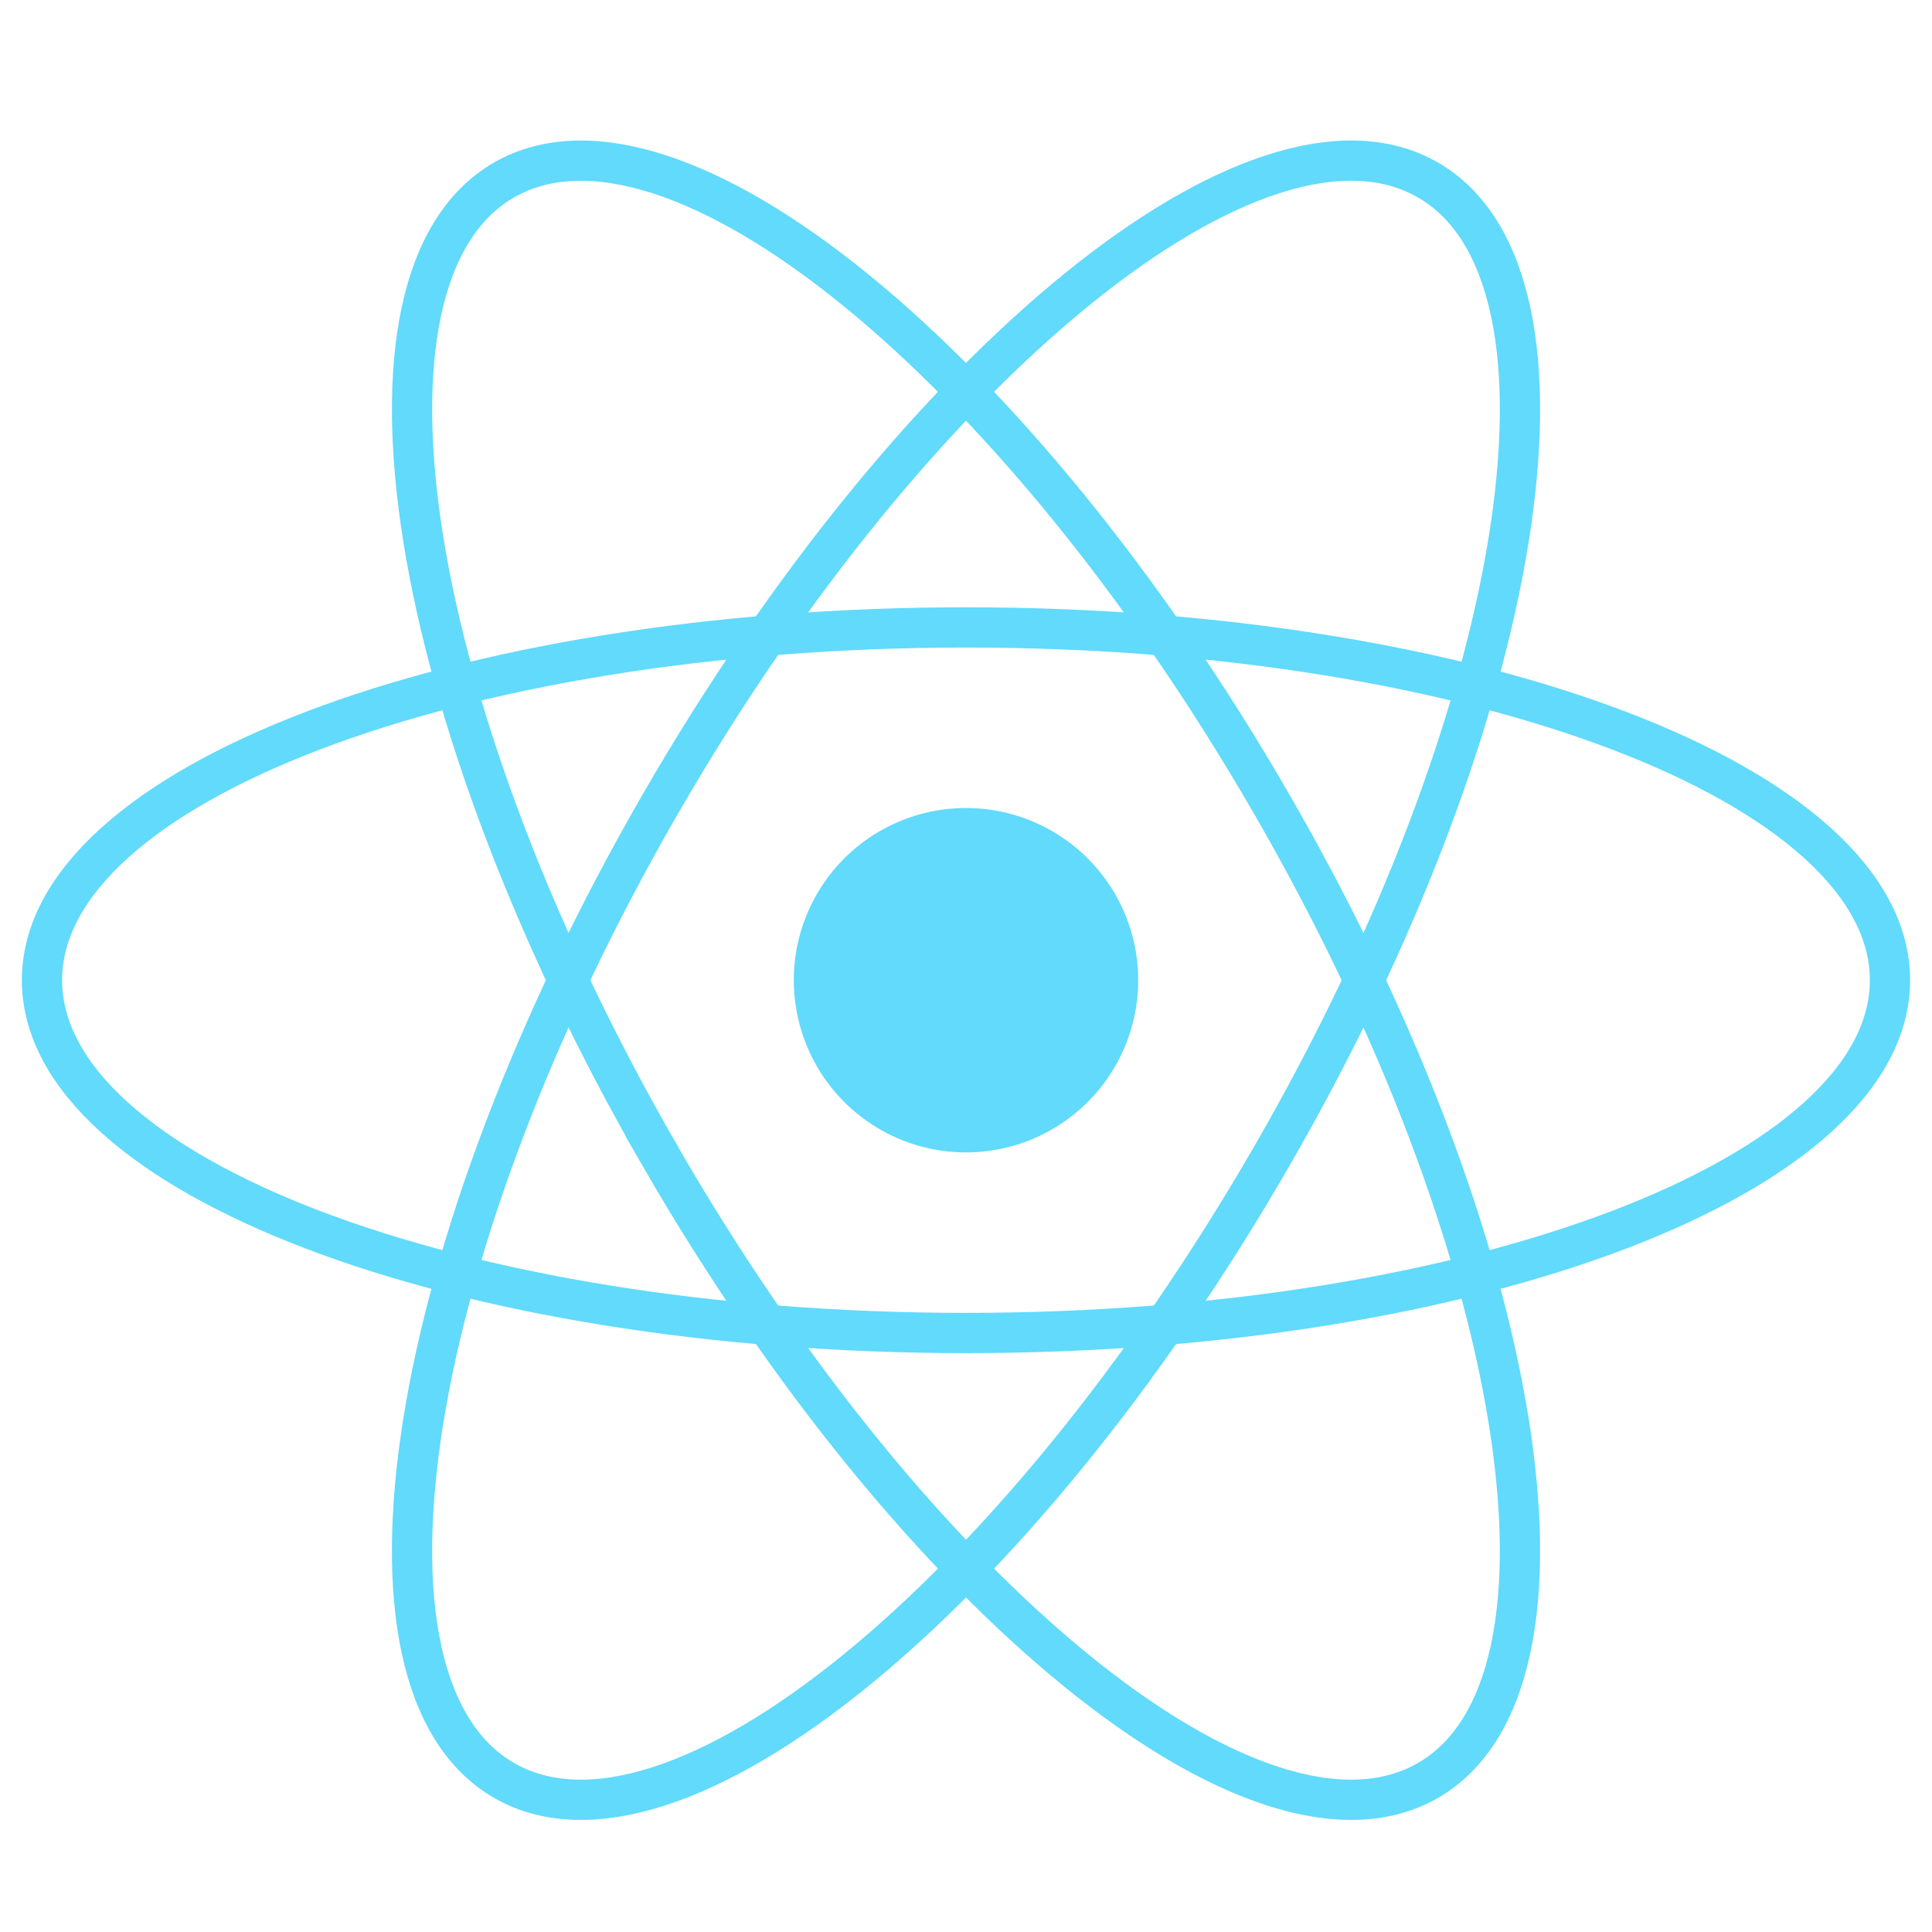
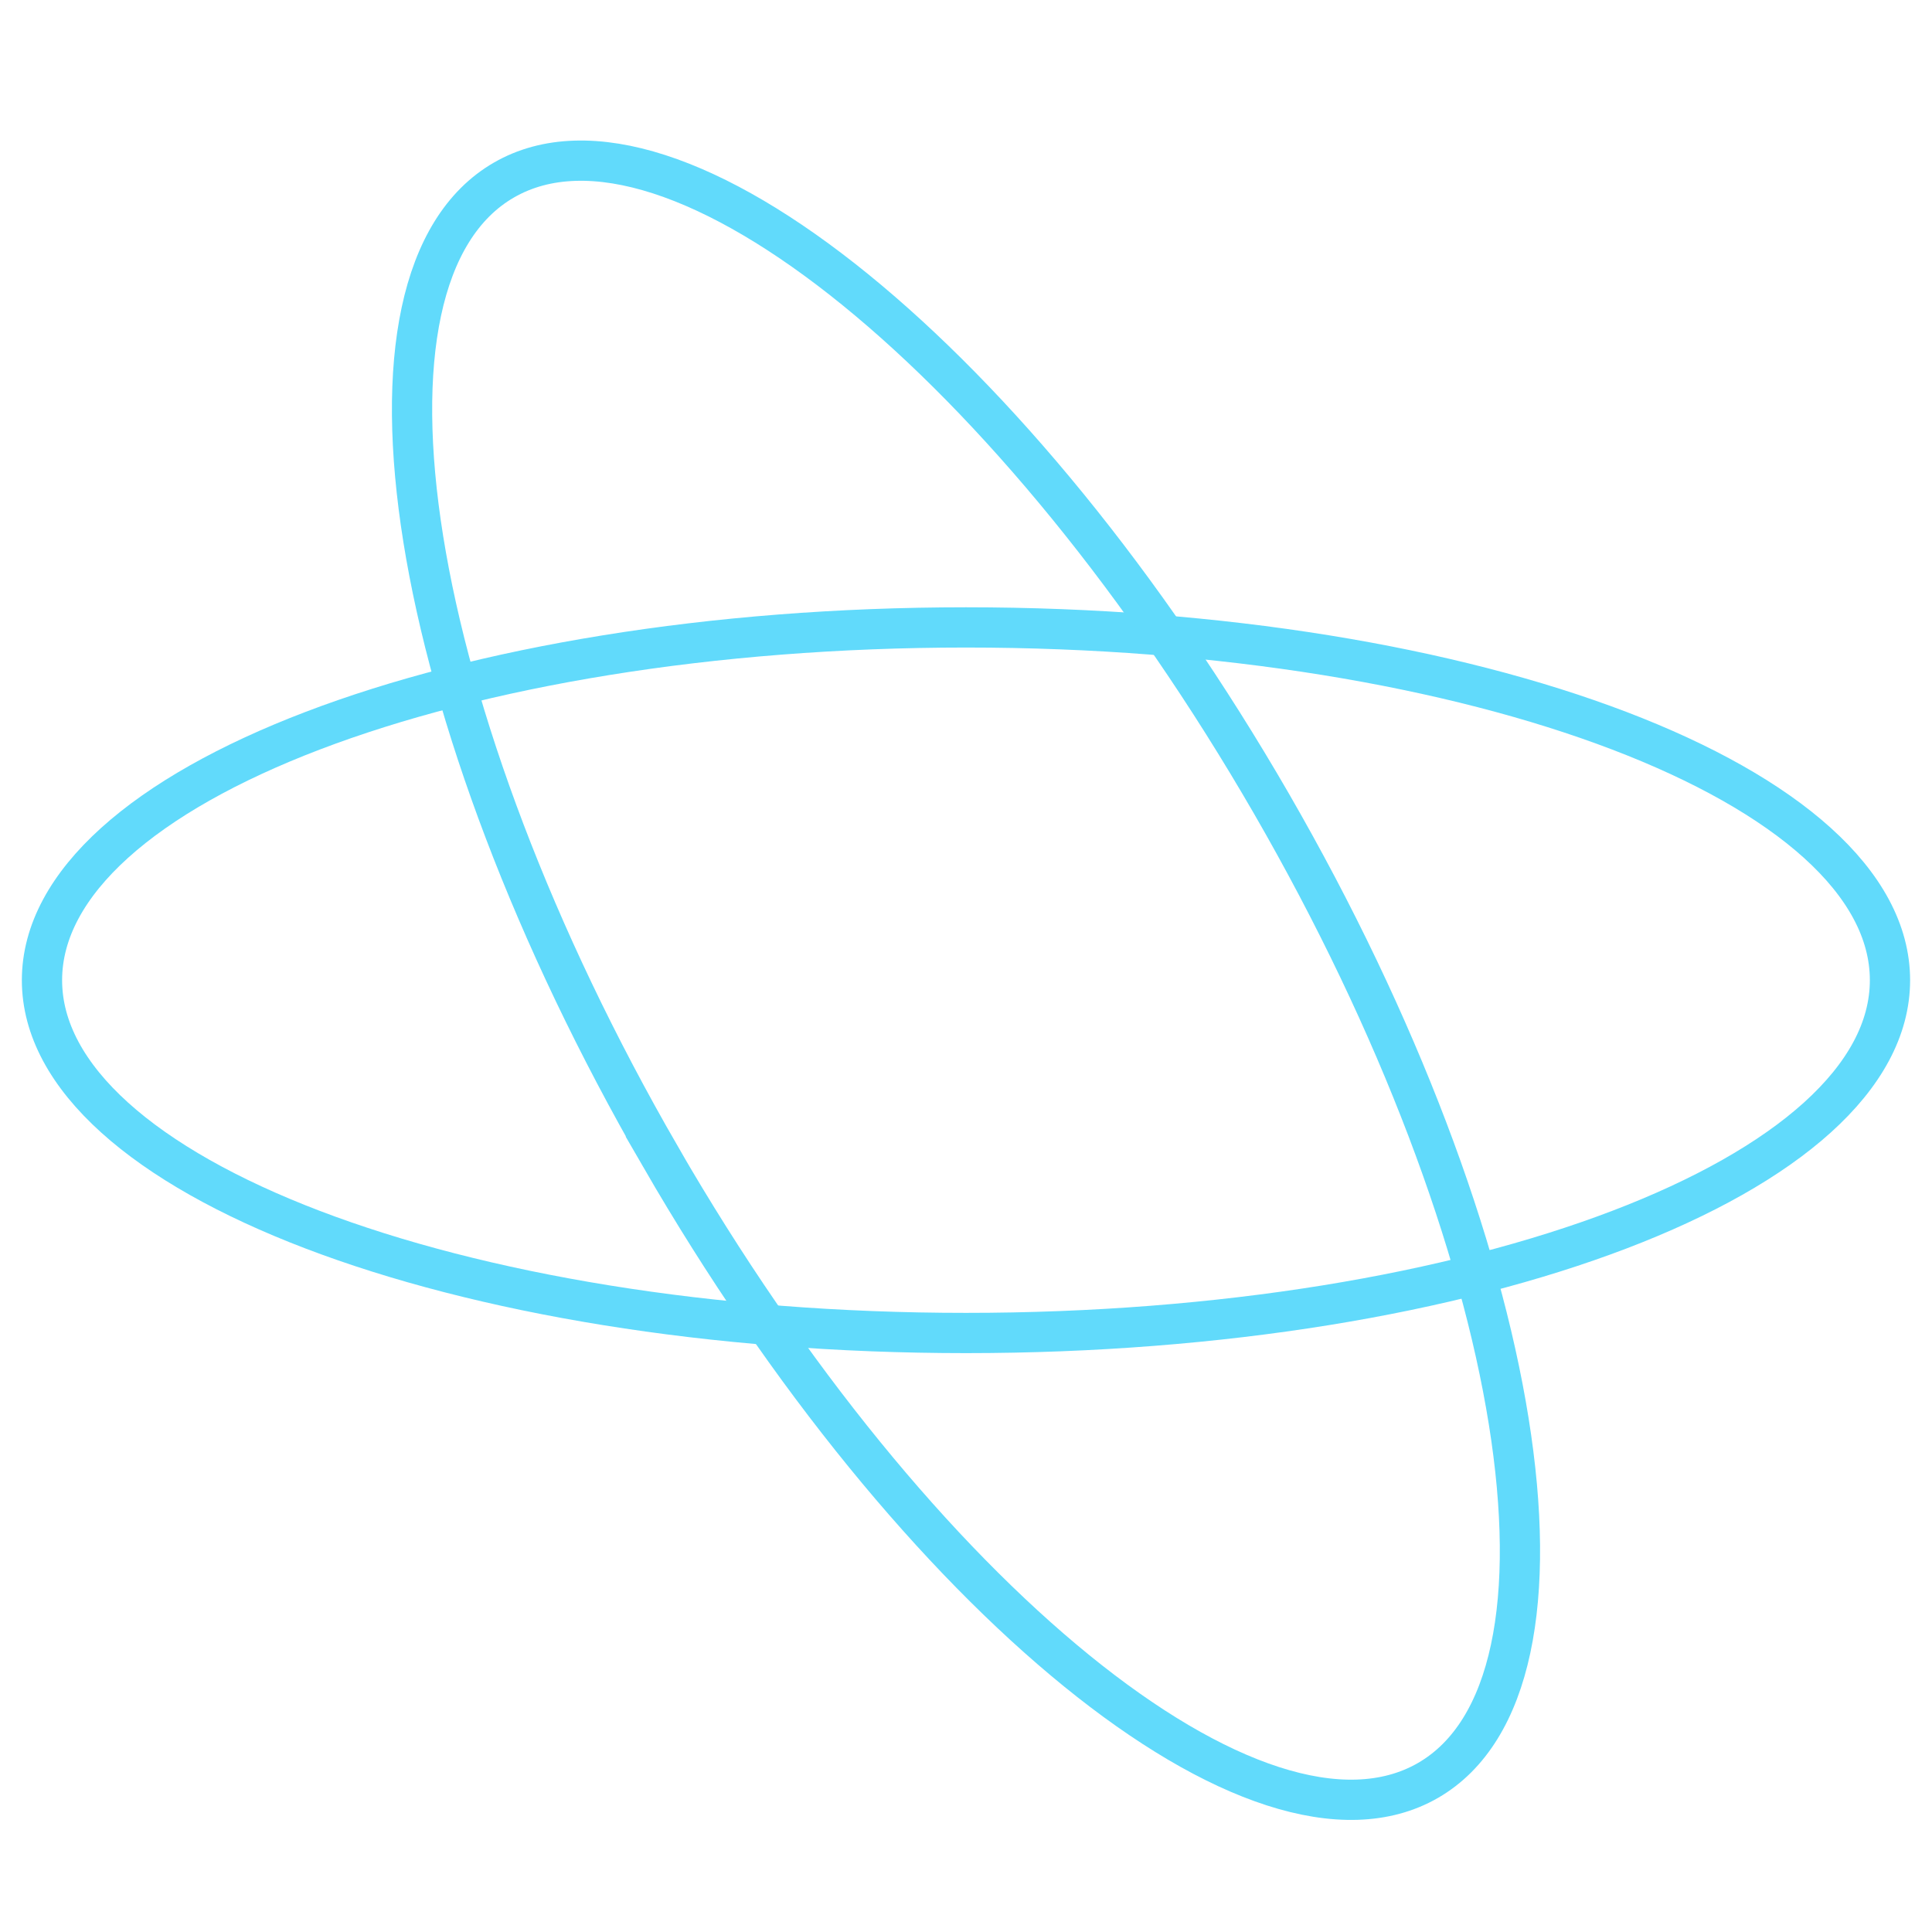
<svg xmlns="http://www.w3.org/2000/svg" width="48" height="48" fill="none">
  <g clip-path="url(#clip0)">
-     <path d="M24 28.631a4.278 4.278 0 1 0 0-8.556 4.278 4.278 0 0 0 0 8.556z" fill="#61DAFB" />
    <path d="M24 33.118c12.678 0 22.956-3.924 22.956-8.765 0-4.84-10.278-8.765-22.956-8.765-12.679 0-22.957 3.924-22.957 8.765 0 4.841 10.278 8.765 22.957 8.765z" stroke="#61DAFB" />
    <path d="M16.409 28.736c6.34 10.98 14.877 17.918 19.07 15.498 4.191-2.42 2.451-13.284-3.888-24.264C25.25 8.99 16.714 2.053 12.52 4.473 8.33 6.892 10.07 17.756 16.41 28.736z" stroke="#61DAFB" />
-     <path d="M16.409 19.97c-6.34 10.98-8.08 21.843-3.887 24.264 4.192 2.42 12.73-4.518 19.069-15.498 6.34-10.98 8.08-21.843 3.887-24.264-4.192-2.42-12.73 4.519-19.069 15.498z" stroke="#61DAFB" />
  </g>
  <defs>
    <clipPath id="clip0">
      <path fill="#fff" transform="translate(0 3)" d="M0 0H48V42.706H0z" />
    </clipPath>
  </defs>
</svg>